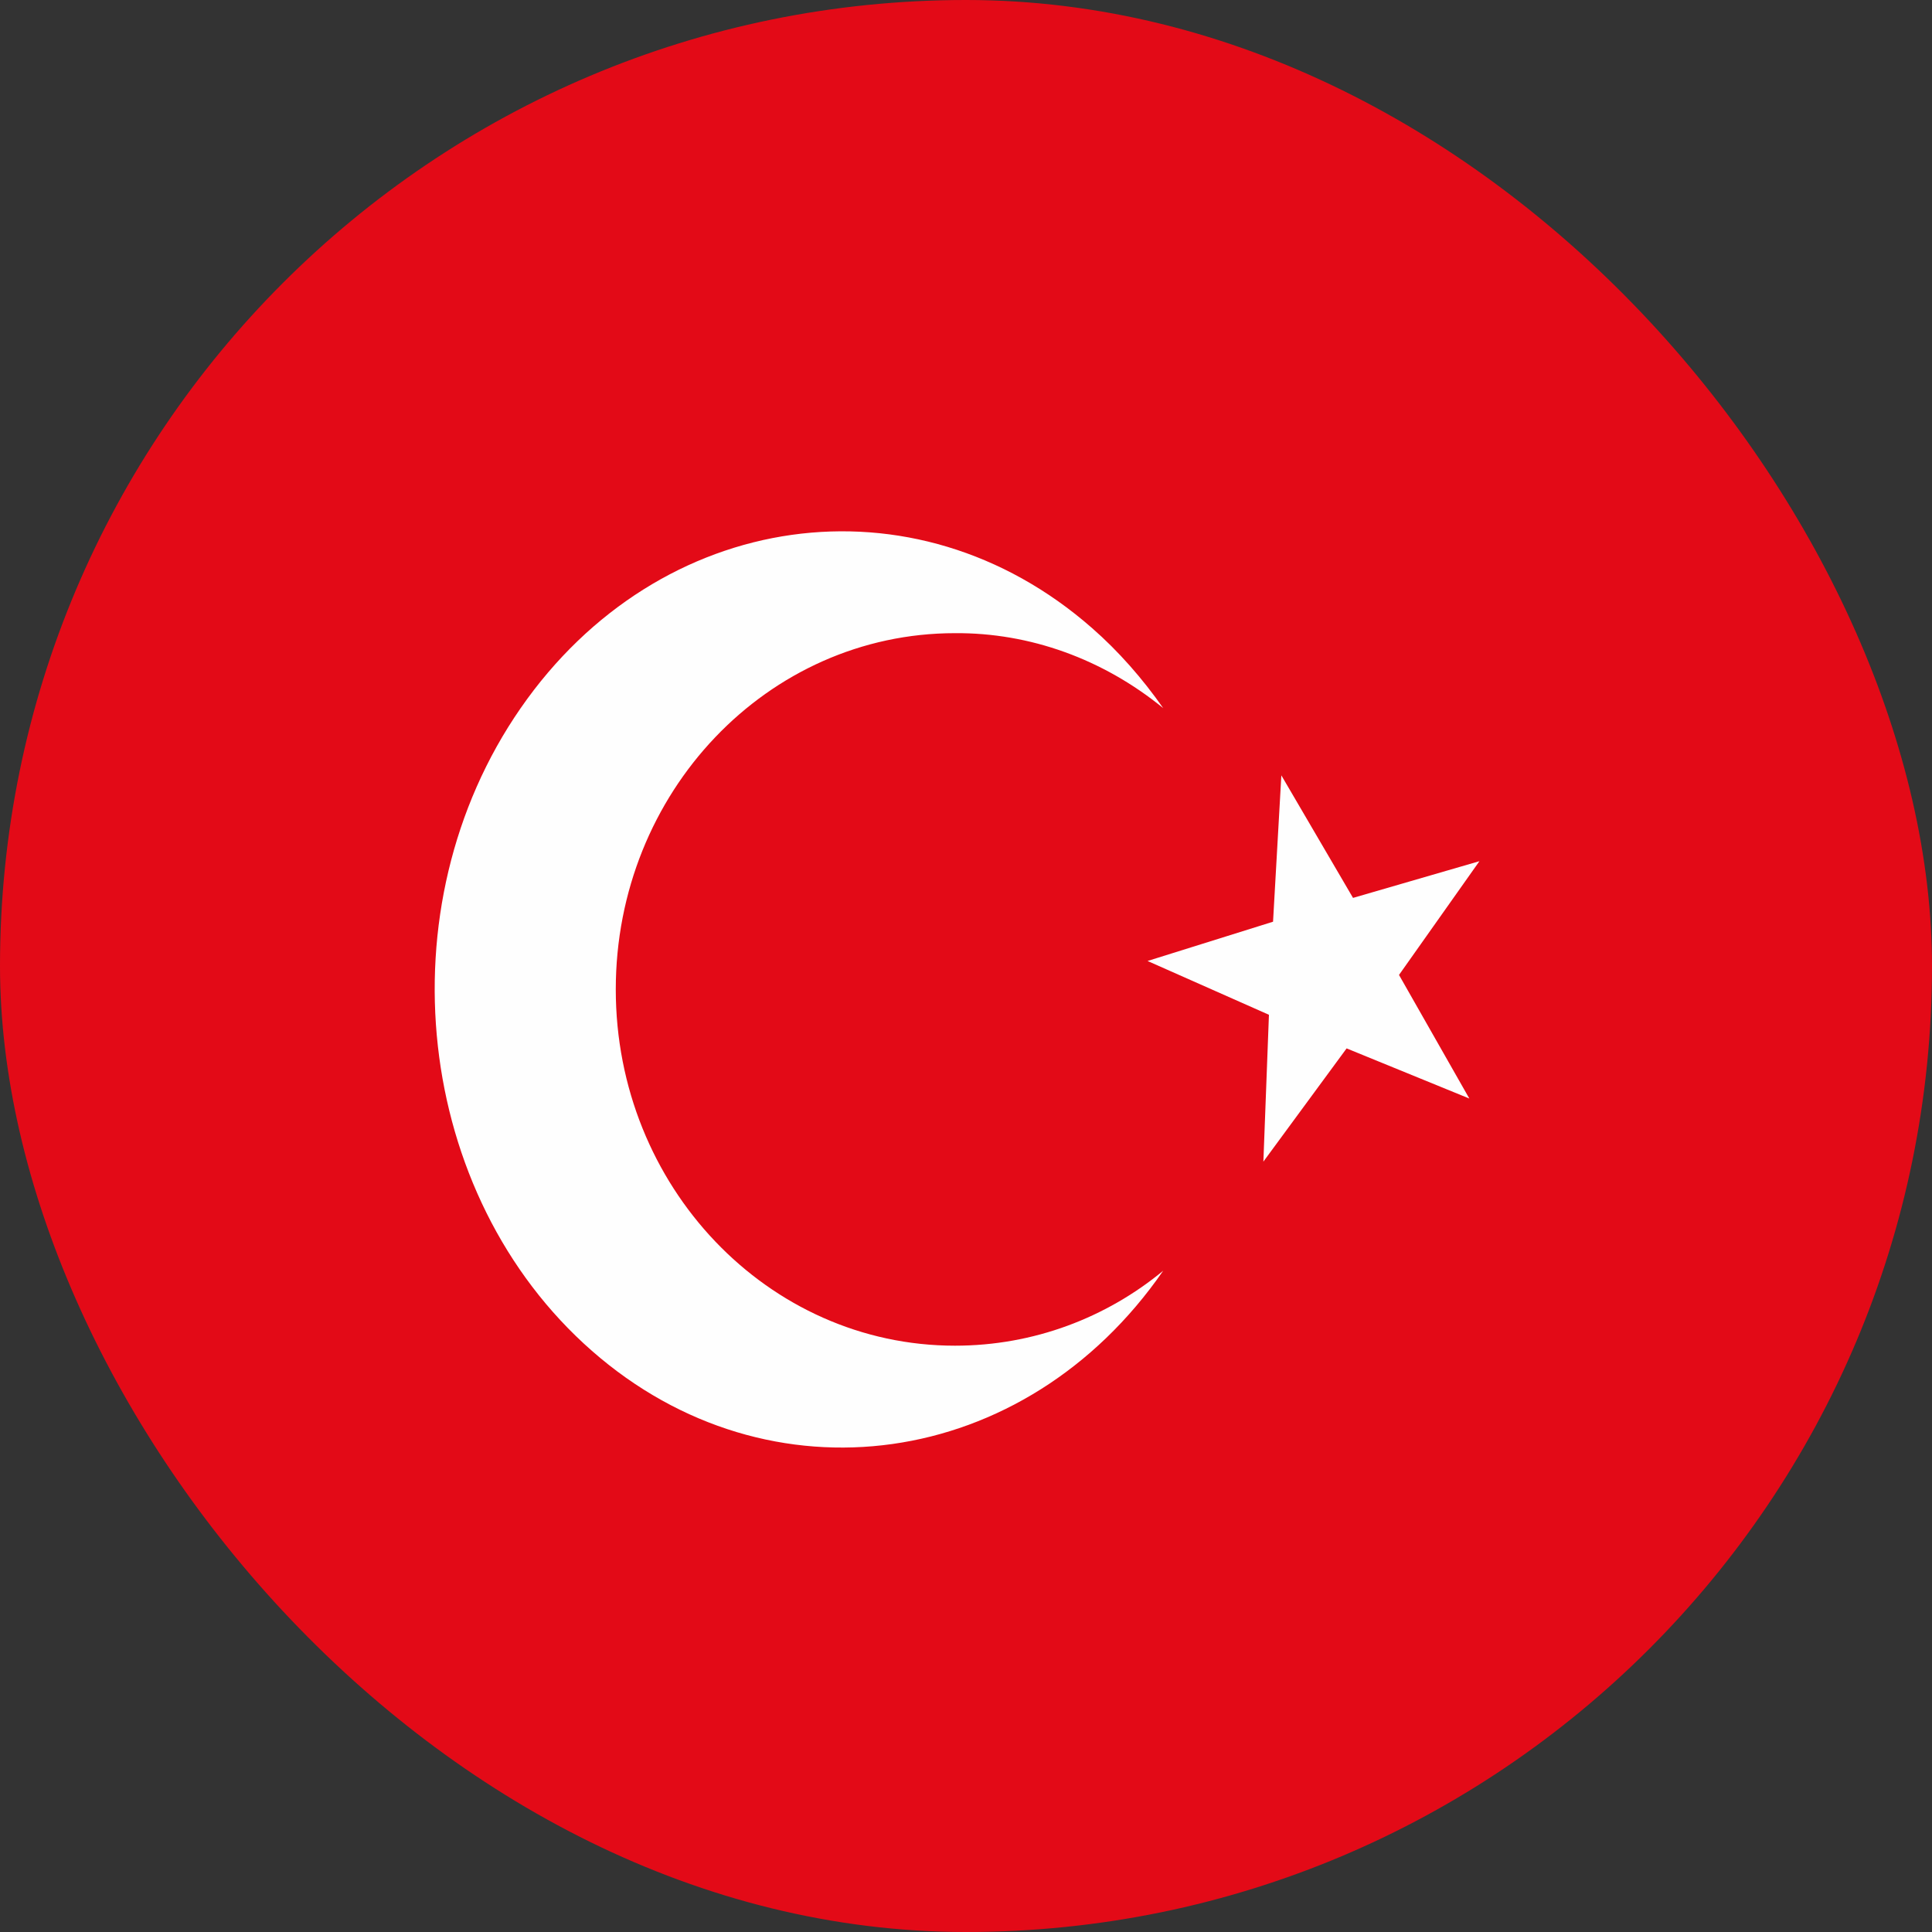
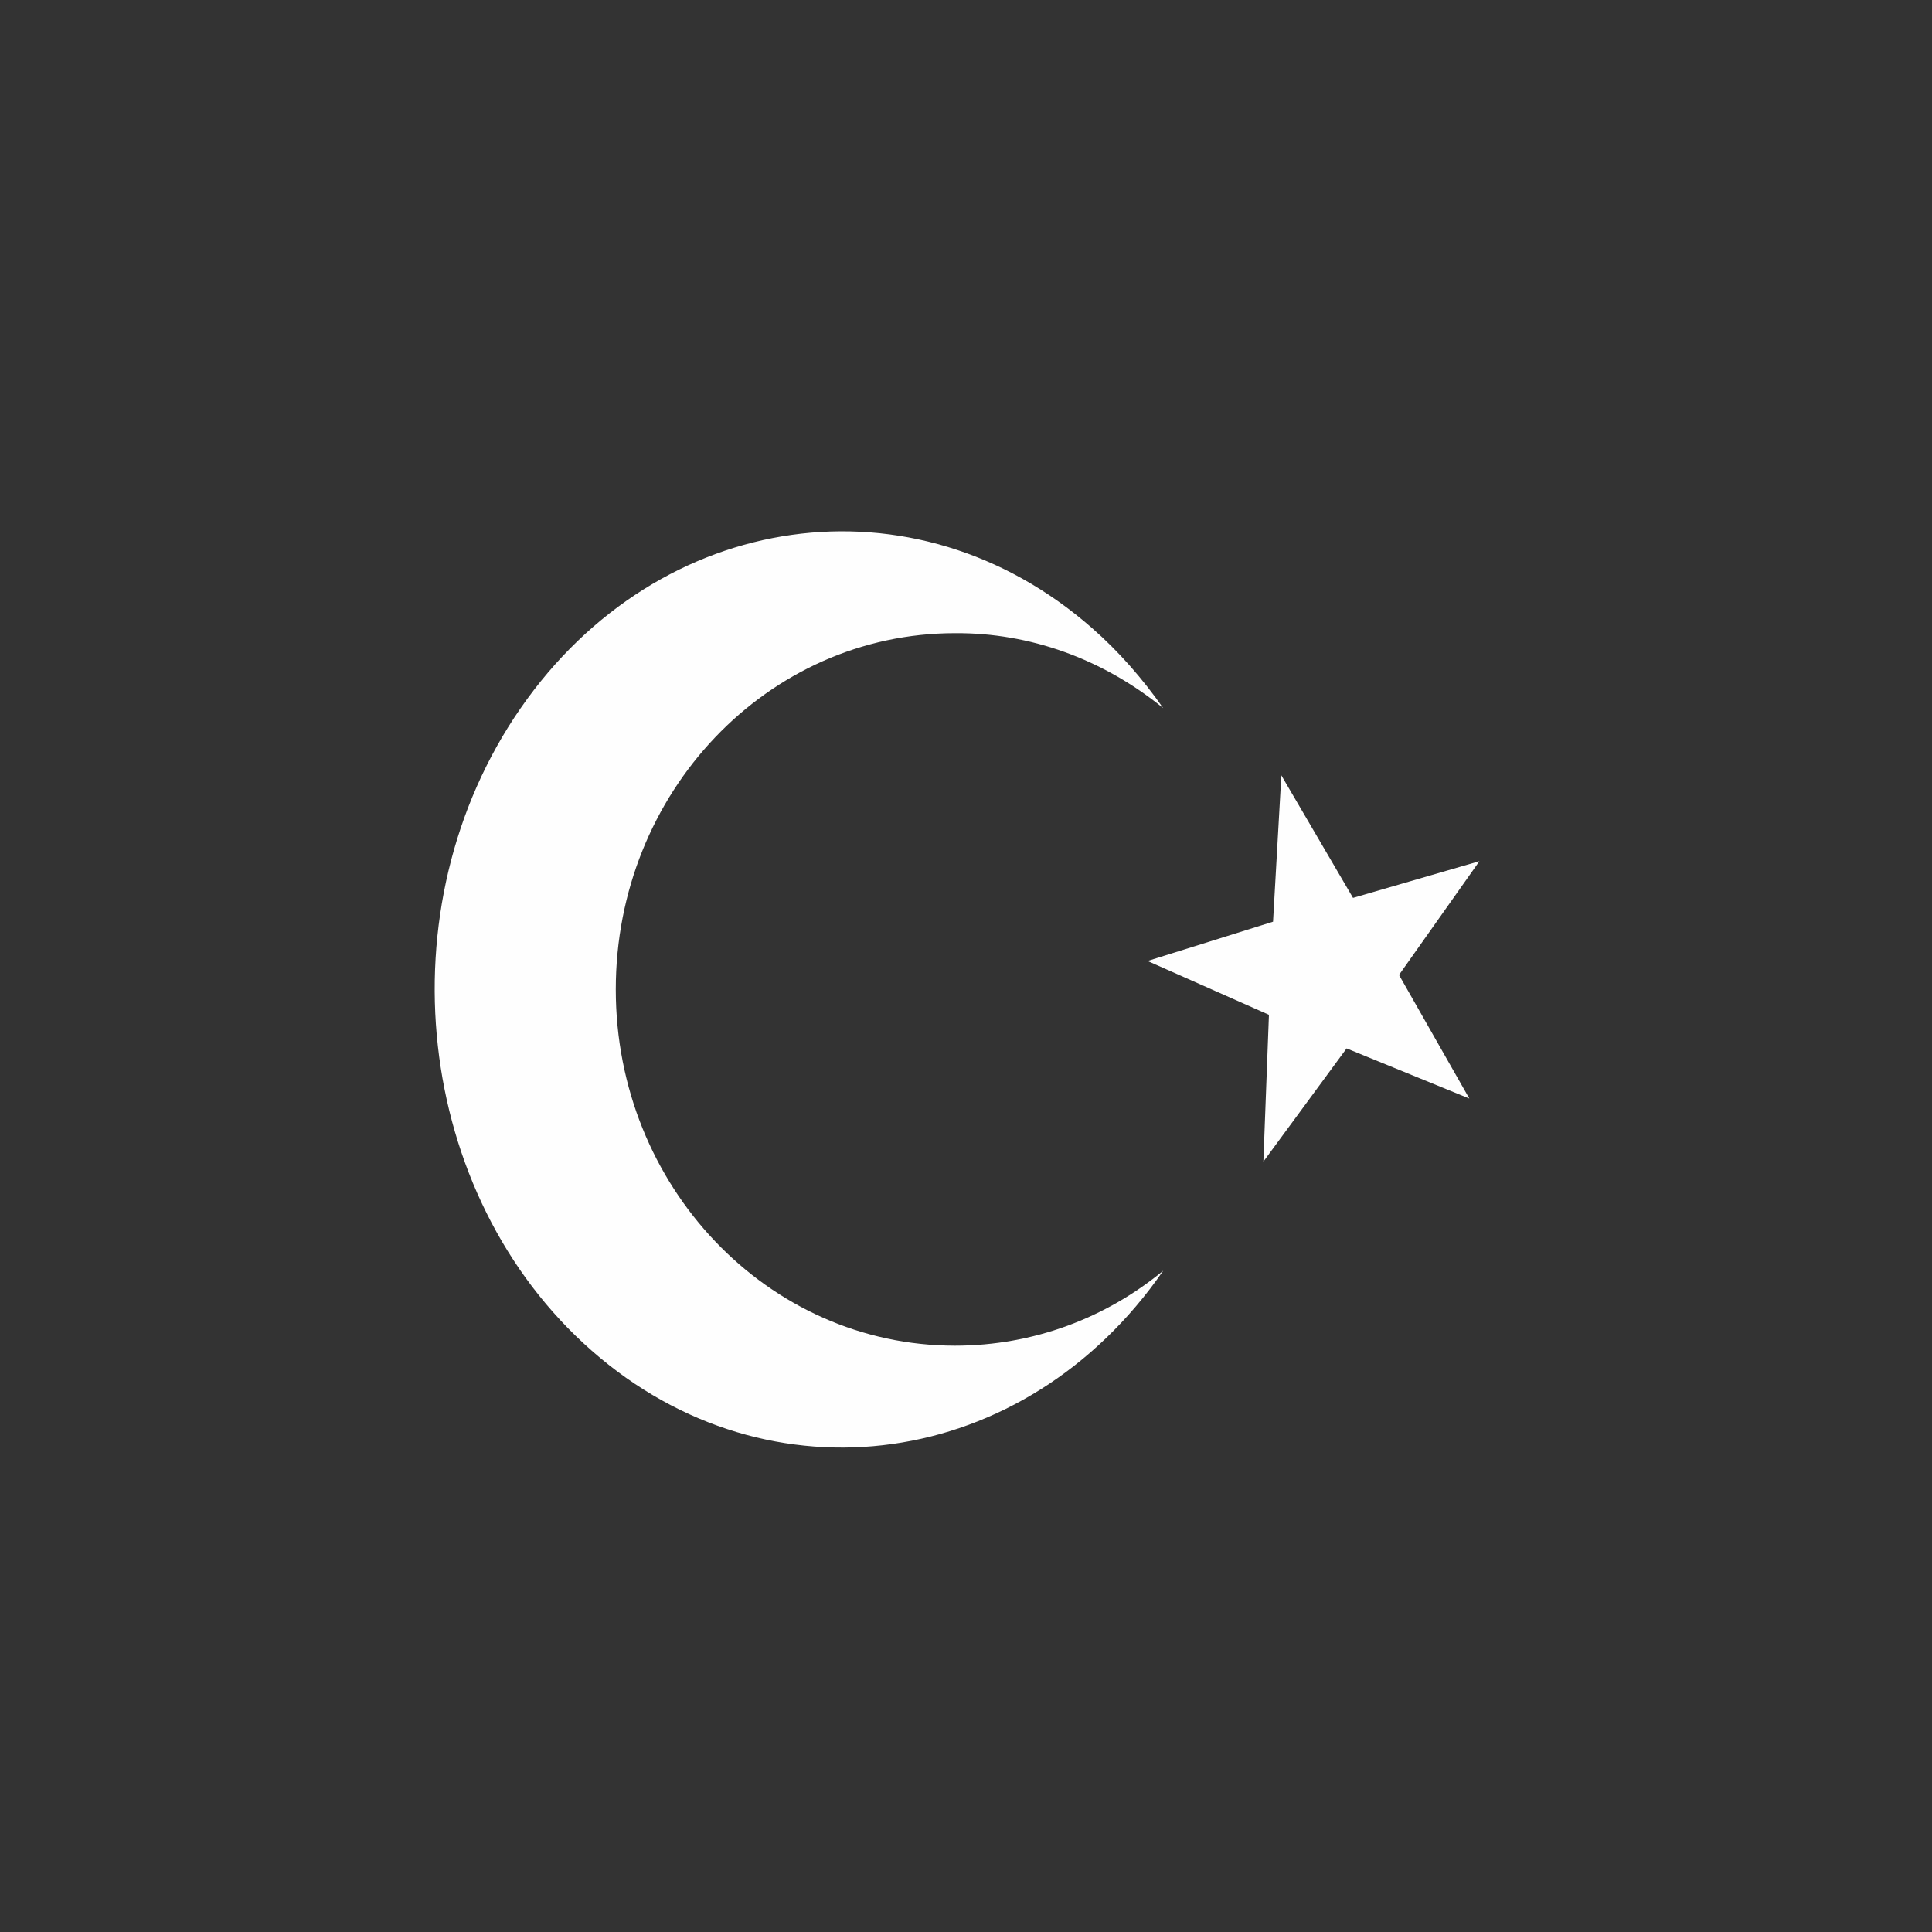
<svg xmlns="http://www.w3.org/2000/svg" width="40" height="40" viewBox="0 0 40 40" fill="none">
  <rect x="0" y="0" width="40" height="40" fill="#333333" stroke="none" />
  <g clip-path="url(#clip0_542_96)">
-     <path d="M0 0H40V40H0V0Z" fill="#E30A17" />
-     <path d="M24.083 14.661C22.836 13.644 21.323 13.098 19.772 13.109C15.89 13.109 12.749 16.406 12.749 20.485C12.749 24.564 15.899 27.861 19.772 27.861C21.399 27.861 22.903 27.283 24.083 26.309C21.228 30.441 15.928 31.191 12.255 27.968C8.581 24.746 7.915 18.794 10.78 14.661C13.644 10.529 18.935 9.78 22.608 13.002C23.16 13.484 23.655 14.051 24.083 14.661ZM27.88 21.706L26.157 24.05L26.272 21.01L23.759 19.896L26.357 19.083L26.529 16.053L28.013 18.59L30.63 17.83L28.965 20.185L30.421 22.744L27.88 21.706Z" fill="#FEFEFE" />
+     <path d="M24.083 14.661C22.836 13.644 21.323 13.098 19.772 13.109C15.89 13.109 12.749 16.406 12.749 20.485C12.749 24.564 15.899 27.861 19.772 27.861C21.399 27.861 22.903 27.283 24.083 26.309C21.228 30.441 15.928 31.191 12.255 27.968C8.581 24.746 7.915 18.794 10.78 14.661C13.644 10.529 18.935 9.78 22.608 13.002C23.16 13.484 23.655 14.051 24.083 14.661ZM27.88 21.706L26.157 24.05L26.272 21.01L23.759 19.896L26.357 19.083L26.529 16.053L28.013 18.59L30.63 17.83L28.965 20.185L30.421 22.744L27.88 21.706" fill="#FEFEFE" />
  </g>
  <defs>
    <clipPath id="clip0_542_96">
      <rect width="40" height="40" rx="20" fill="white" />
    </clipPath>
  </defs>
</svg>